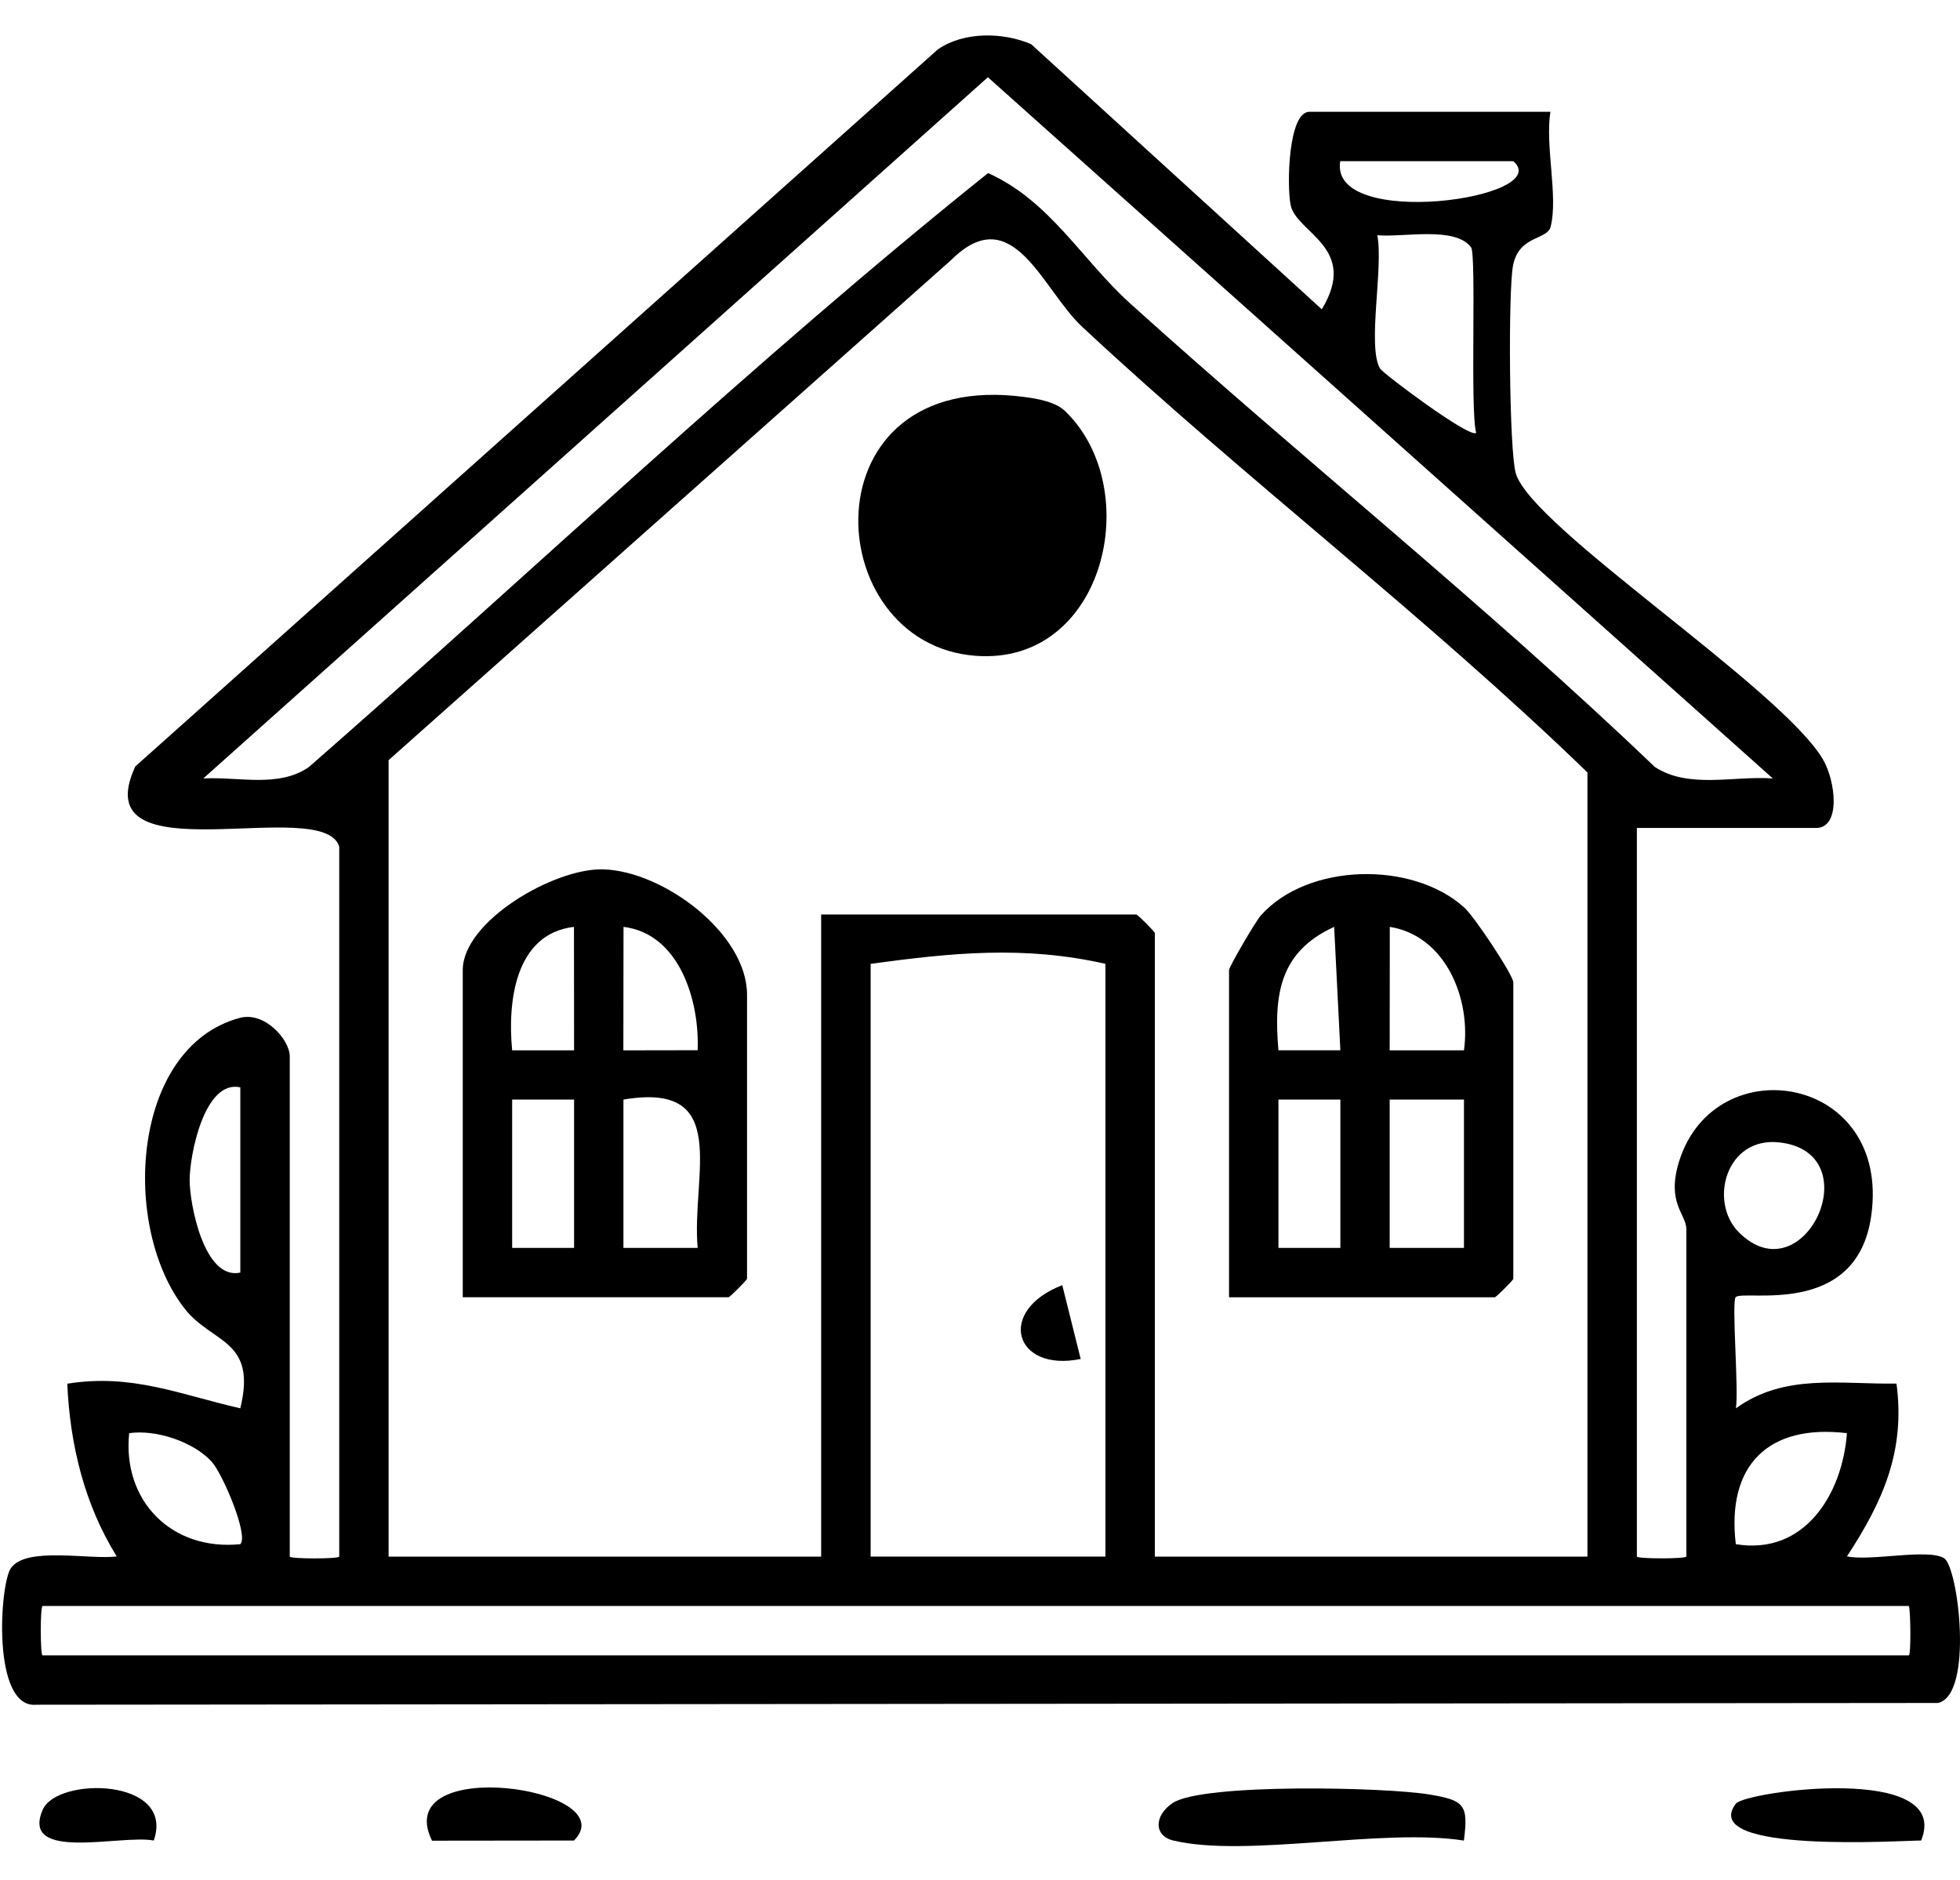
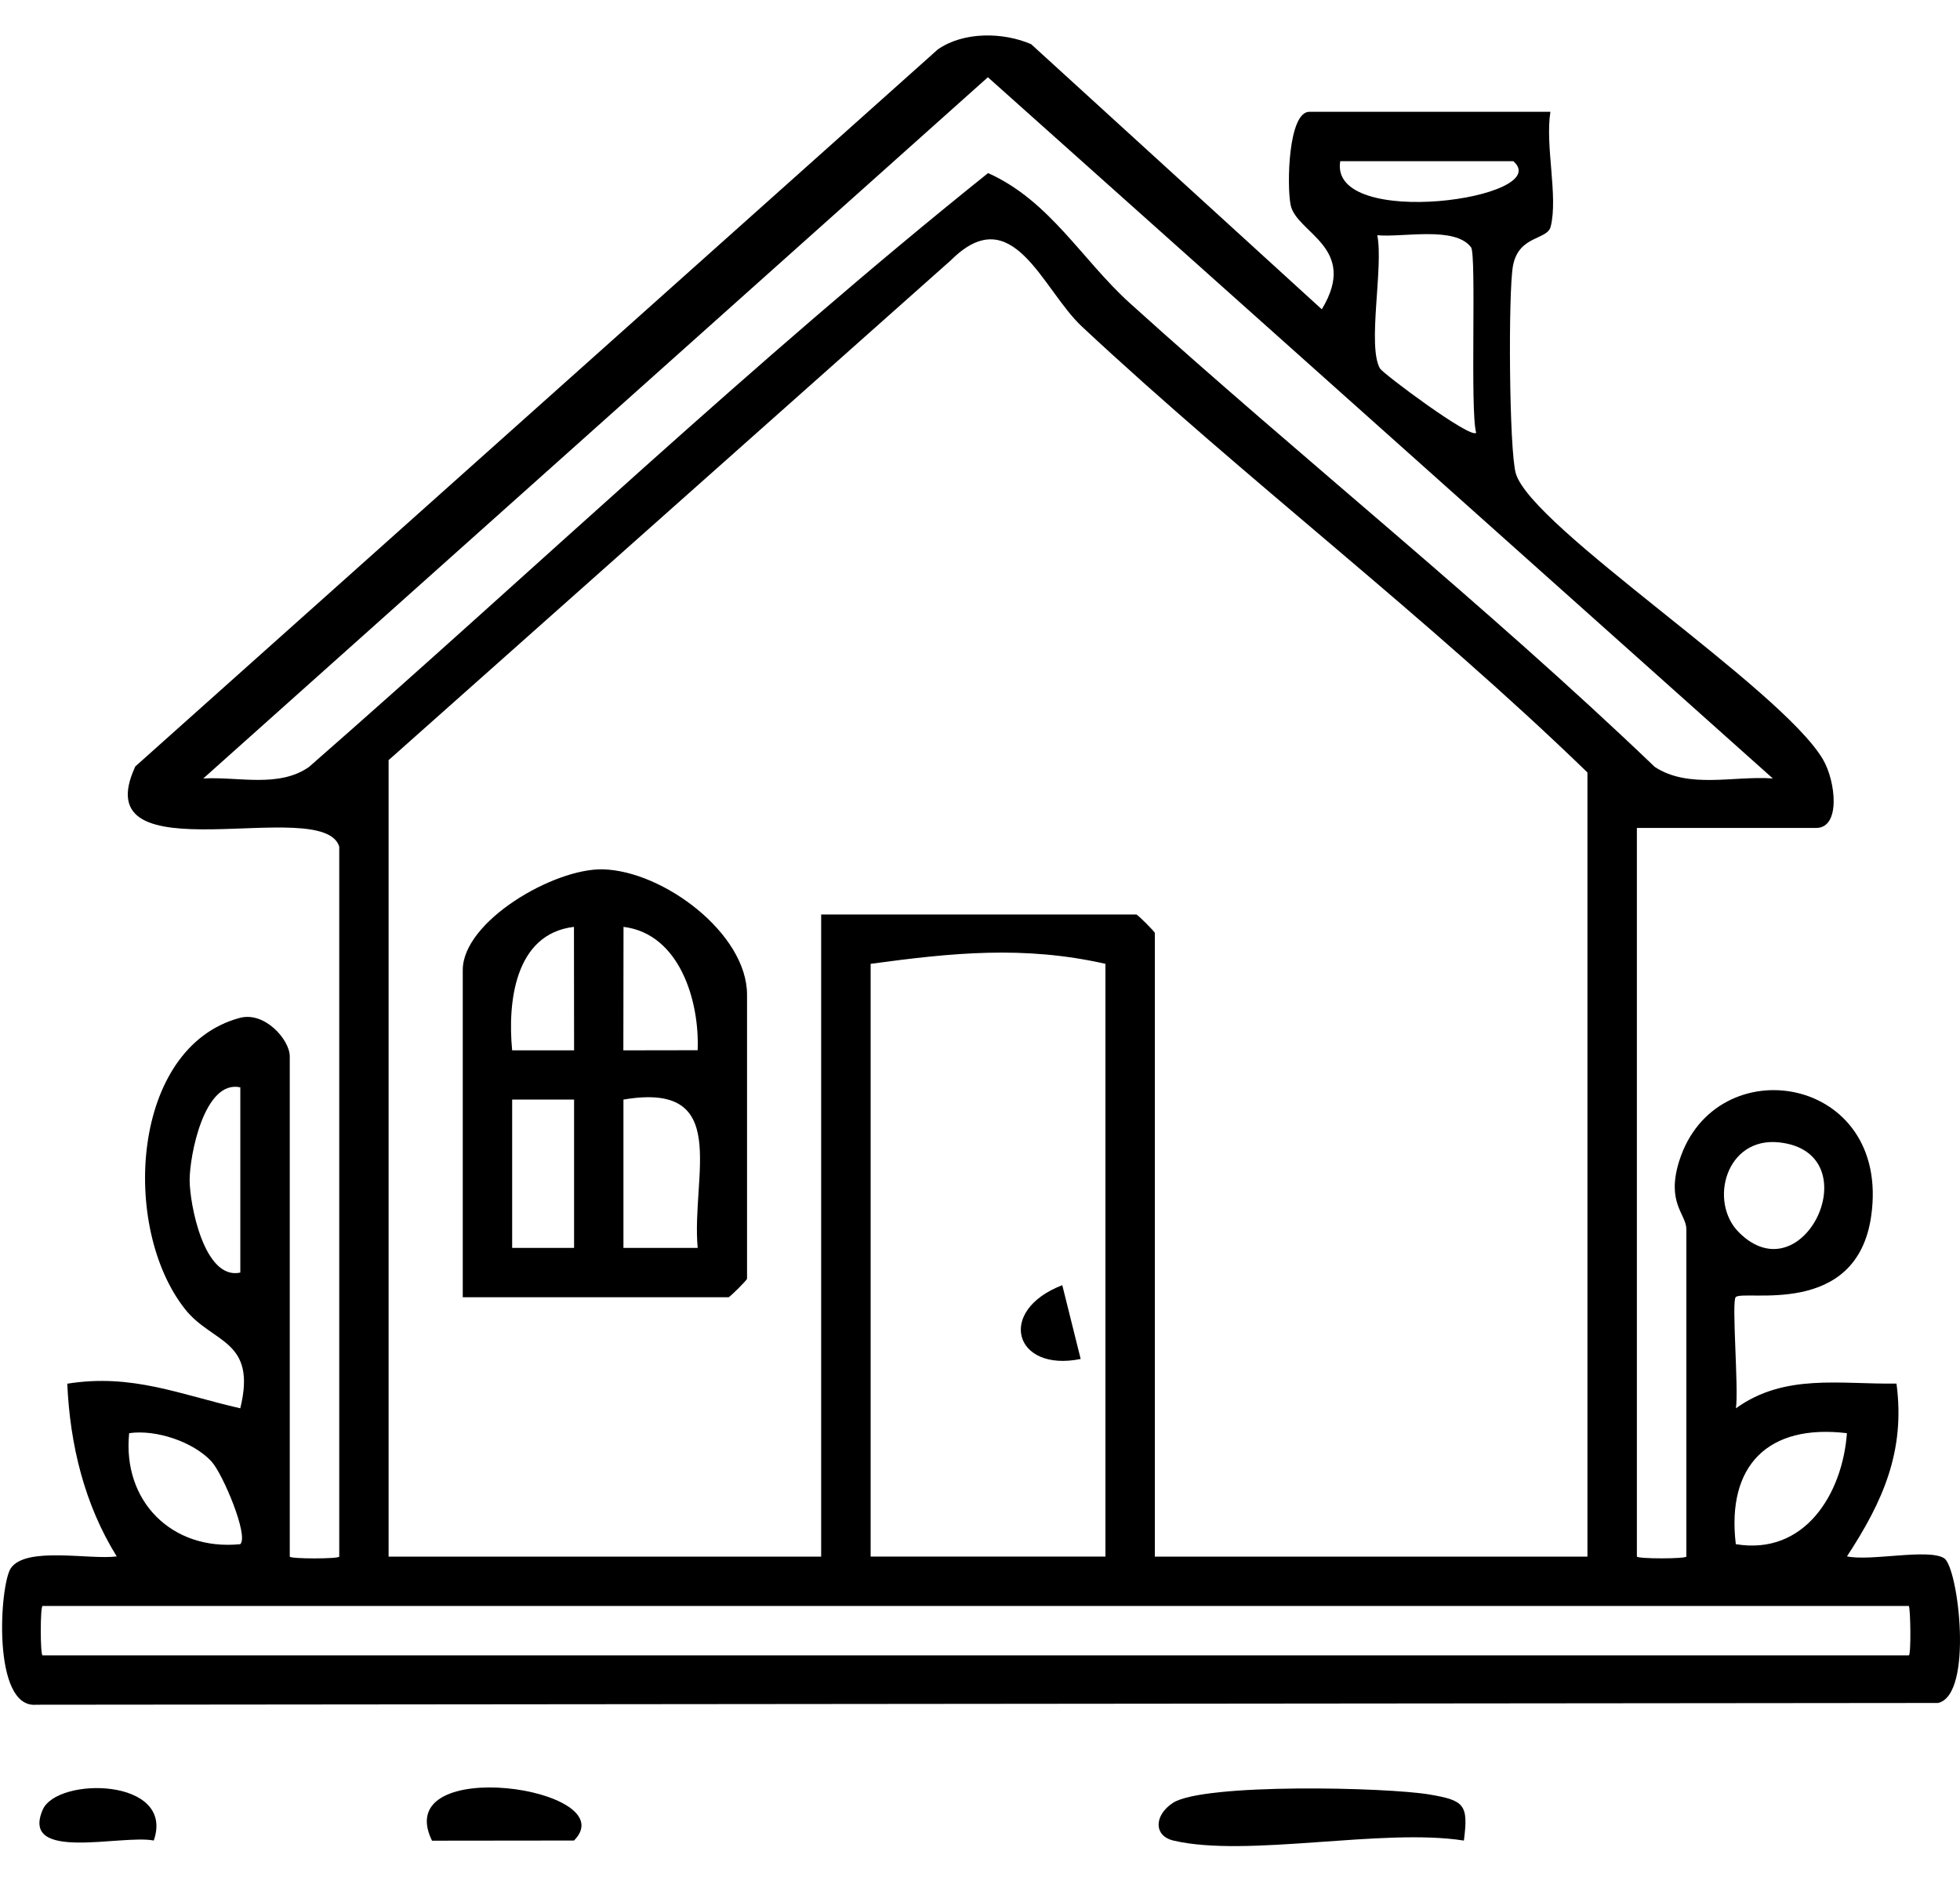
<svg xmlns="http://www.w3.org/2000/svg" width="49" height="47" viewBox="0 0 49 47" fill="none">
  <path d="M8.48 21.164C8.075 19.852 2.066 21.995 3.383 19.161L23.447 1.234C24.09 0.789 25.07 0.8 25.778 1.104L33.045 7.733C33.985 6.181 32.404 5.829 32.265 5.121C32.168 4.63 32.206 2.795 32.735 2.795H38.76C38.624 3.641 38.957 4.914 38.767 5.666C38.681 6.007 37.971 5.877 37.825 6.642C37.703 7.292 37.727 11.269 37.896 11.838C38.3 13.196 44.519 17.197 45.573 18.984C45.892 19.525 46.027 20.699 45.403 20.699H40.922V38.913C40.922 38.975 42.159 38.975 42.159 38.913V30.732C42.159 30.352 41.648 30.076 41.982 29.021C42.886 26.167 47.281 26.872 46.78 30.4C46.416 32.966 43.597 32.233 43.393 32.428C43.285 32.53 43.471 34.728 43.398 35.208C44.617 34.331 45.994 34.611 47.412 34.59C47.638 36.284 47.067 37.547 46.174 38.91C46.769 39.038 48.203 38.707 48.602 38.956C48.961 39.179 49.345 42.38 48.449 42.575L0.909 42.619C-0.208 42.726 -0.01 39.608 0.273 39.203C0.655 38.653 2.247 39.001 2.918 38.911C2.112 37.613 1.749 36.12 1.682 34.593C3.302 34.333 4.504 34.866 6.007 35.208C6.43 33.483 5.311 33.594 4.627 32.73C3.009 30.687 3.276 26.177 5.994 25.448C6.62 25.28 7.244 25.996 7.244 26.411V38.915C7.244 38.976 8.481 38.976 8.481 38.915V21.164H8.48ZM44.321 19.462L24.697 1.931L5.082 19.462C5.966 19.413 6.968 19.703 7.725 19.174C13.382 14.226 18.84 9.022 24.702 4.327C26.246 5.018 27.049 6.498 28.251 7.583C32.578 11.491 37.154 15.136 41.369 19.173C42.218 19.73 43.341 19.39 44.321 19.462ZM37.833 4.03H33.506C33.215 5.763 38.901 4.957 37.833 4.03ZM39.686 38.915V19.312C35.658 15.407 31.144 11.988 27.05 8.166C26.054 7.236 25.32 4.966 23.775 6.504L9.715 19.004V38.916H20.529V22.863H28.408C28.441 22.863 28.871 23.293 28.871 23.326V38.916H39.686V38.915ZM36.904 10.82C36.748 10.272 36.916 6.368 36.776 6.182C36.373 5.648 35.084 5.94 34.432 5.881C34.592 6.675 34.175 8.659 34.501 9.214C34.575 9.34 36.767 10.981 36.904 10.82ZM27.636 24.096C25.591 23.635 23.807 23.82 21.766 24.096V38.915H27.636V24.096ZM6.008 27.184C5.104 26.986 4.741 28.893 4.741 29.5C4.741 30.105 5.104 32.013 6.008 31.815V27.185V27.184ZM43.472 30.809C45.099 32.433 46.784 28.809 44.478 28.56C43.147 28.416 42.711 30.048 43.472 30.809ZM5.292 36.542C4.839 36.048 3.904 35.732 3.229 35.83C3.056 37.524 4.291 38.777 6.007 38.605C6.226 38.396 5.564 36.839 5.292 36.544V36.542ZM46.173 35.83C44.201 35.593 43.16 36.638 43.395 38.605C45.121 38.892 46.063 37.341 46.173 35.83ZM47.72 40.15H1.065C1.004 40.15 1.004 41.385 1.065 41.385H47.72C47.781 41.385 47.763 40.194 47.72 40.15Z" fill="black" />
  <path d="M29.336 46.015C28.841 45.899 28.848 45.386 29.321 45.074C30.076 44.578 34.661 44.678 35.754 44.866C36.61 45.013 36.714 45.119 36.597 46.015C34.564 45.695 31.18 46.448 29.336 46.015Z" fill="black" />
-   <path d="M48.028 46.014C47.579 46.011 42.44 46.355 43.396 45.093C43.63 44.784 48.821 44.071 48.028 46.014Z" fill="black" />
  <path d="M14.35 46.014L10.8 46.018C9.732 43.838 15.648 44.702 14.35 46.014Z" fill="black" />
  <path d="M3.844 46.014C3.042 45.856 0.502 46.562 1.067 45.246C1.427 44.41 4.389 44.446 3.844 46.014Z" fill="black" />
  <path d="M11.569 32.432V24.251C11.569 23.033 13.85 21.702 15.075 21.734C16.585 21.774 18.676 23.338 18.676 24.868V31.969C18.676 32.002 18.245 32.432 18.212 32.432H11.569ZM14.349 23.172C12.858 23.348 12.689 25.081 12.804 26.259H14.352L14.349 23.172ZM17.441 26.256C17.492 25.049 17.002 23.346 15.588 23.172L15.584 26.259L17.44 26.256H17.441ZM14.352 27.49H12.804V31.198H14.352V27.49ZM17.442 31.198C17.278 29.387 18.304 27.027 15.586 27.49V31.198H17.442Z" fill="black" />
-   <path d="M30.726 32.432V24.251C30.726 24.172 31.382 23.043 31.522 22.886C32.682 21.577 35.309 21.51 36.611 22.693C36.872 22.93 37.833 24.384 37.833 24.56V31.97C37.833 32.003 37.402 32.433 37.369 32.433H30.726V32.432ZM33.509 26.259L33.354 23.172C31.992 23.795 31.84 24.862 31.961 26.258H33.509V26.259ZM36.599 26.258C36.778 24.992 36.156 23.4 34.745 23.172L34.742 26.259H36.599V26.258ZM33.509 27.49H31.961V31.198H33.509V27.49ZM36.599 27.49H34.742V31.198H36.599V27.49Z" fill="black" />
-   <path d="M26.633 10.283C28.637 12.221 27.624 16.634 24.397 16.396C20.441 16.105 20.13 9.194 25.612 9.925C25.947 9.969 26.39 10.047 26.633 10.282V10.283Z" fill="black" />
  <path d="M27.017 33.975C25.351 34.314 24.906 32.765 26.557 32.13L27.017 33.975Z" fill="black" />
</svg>